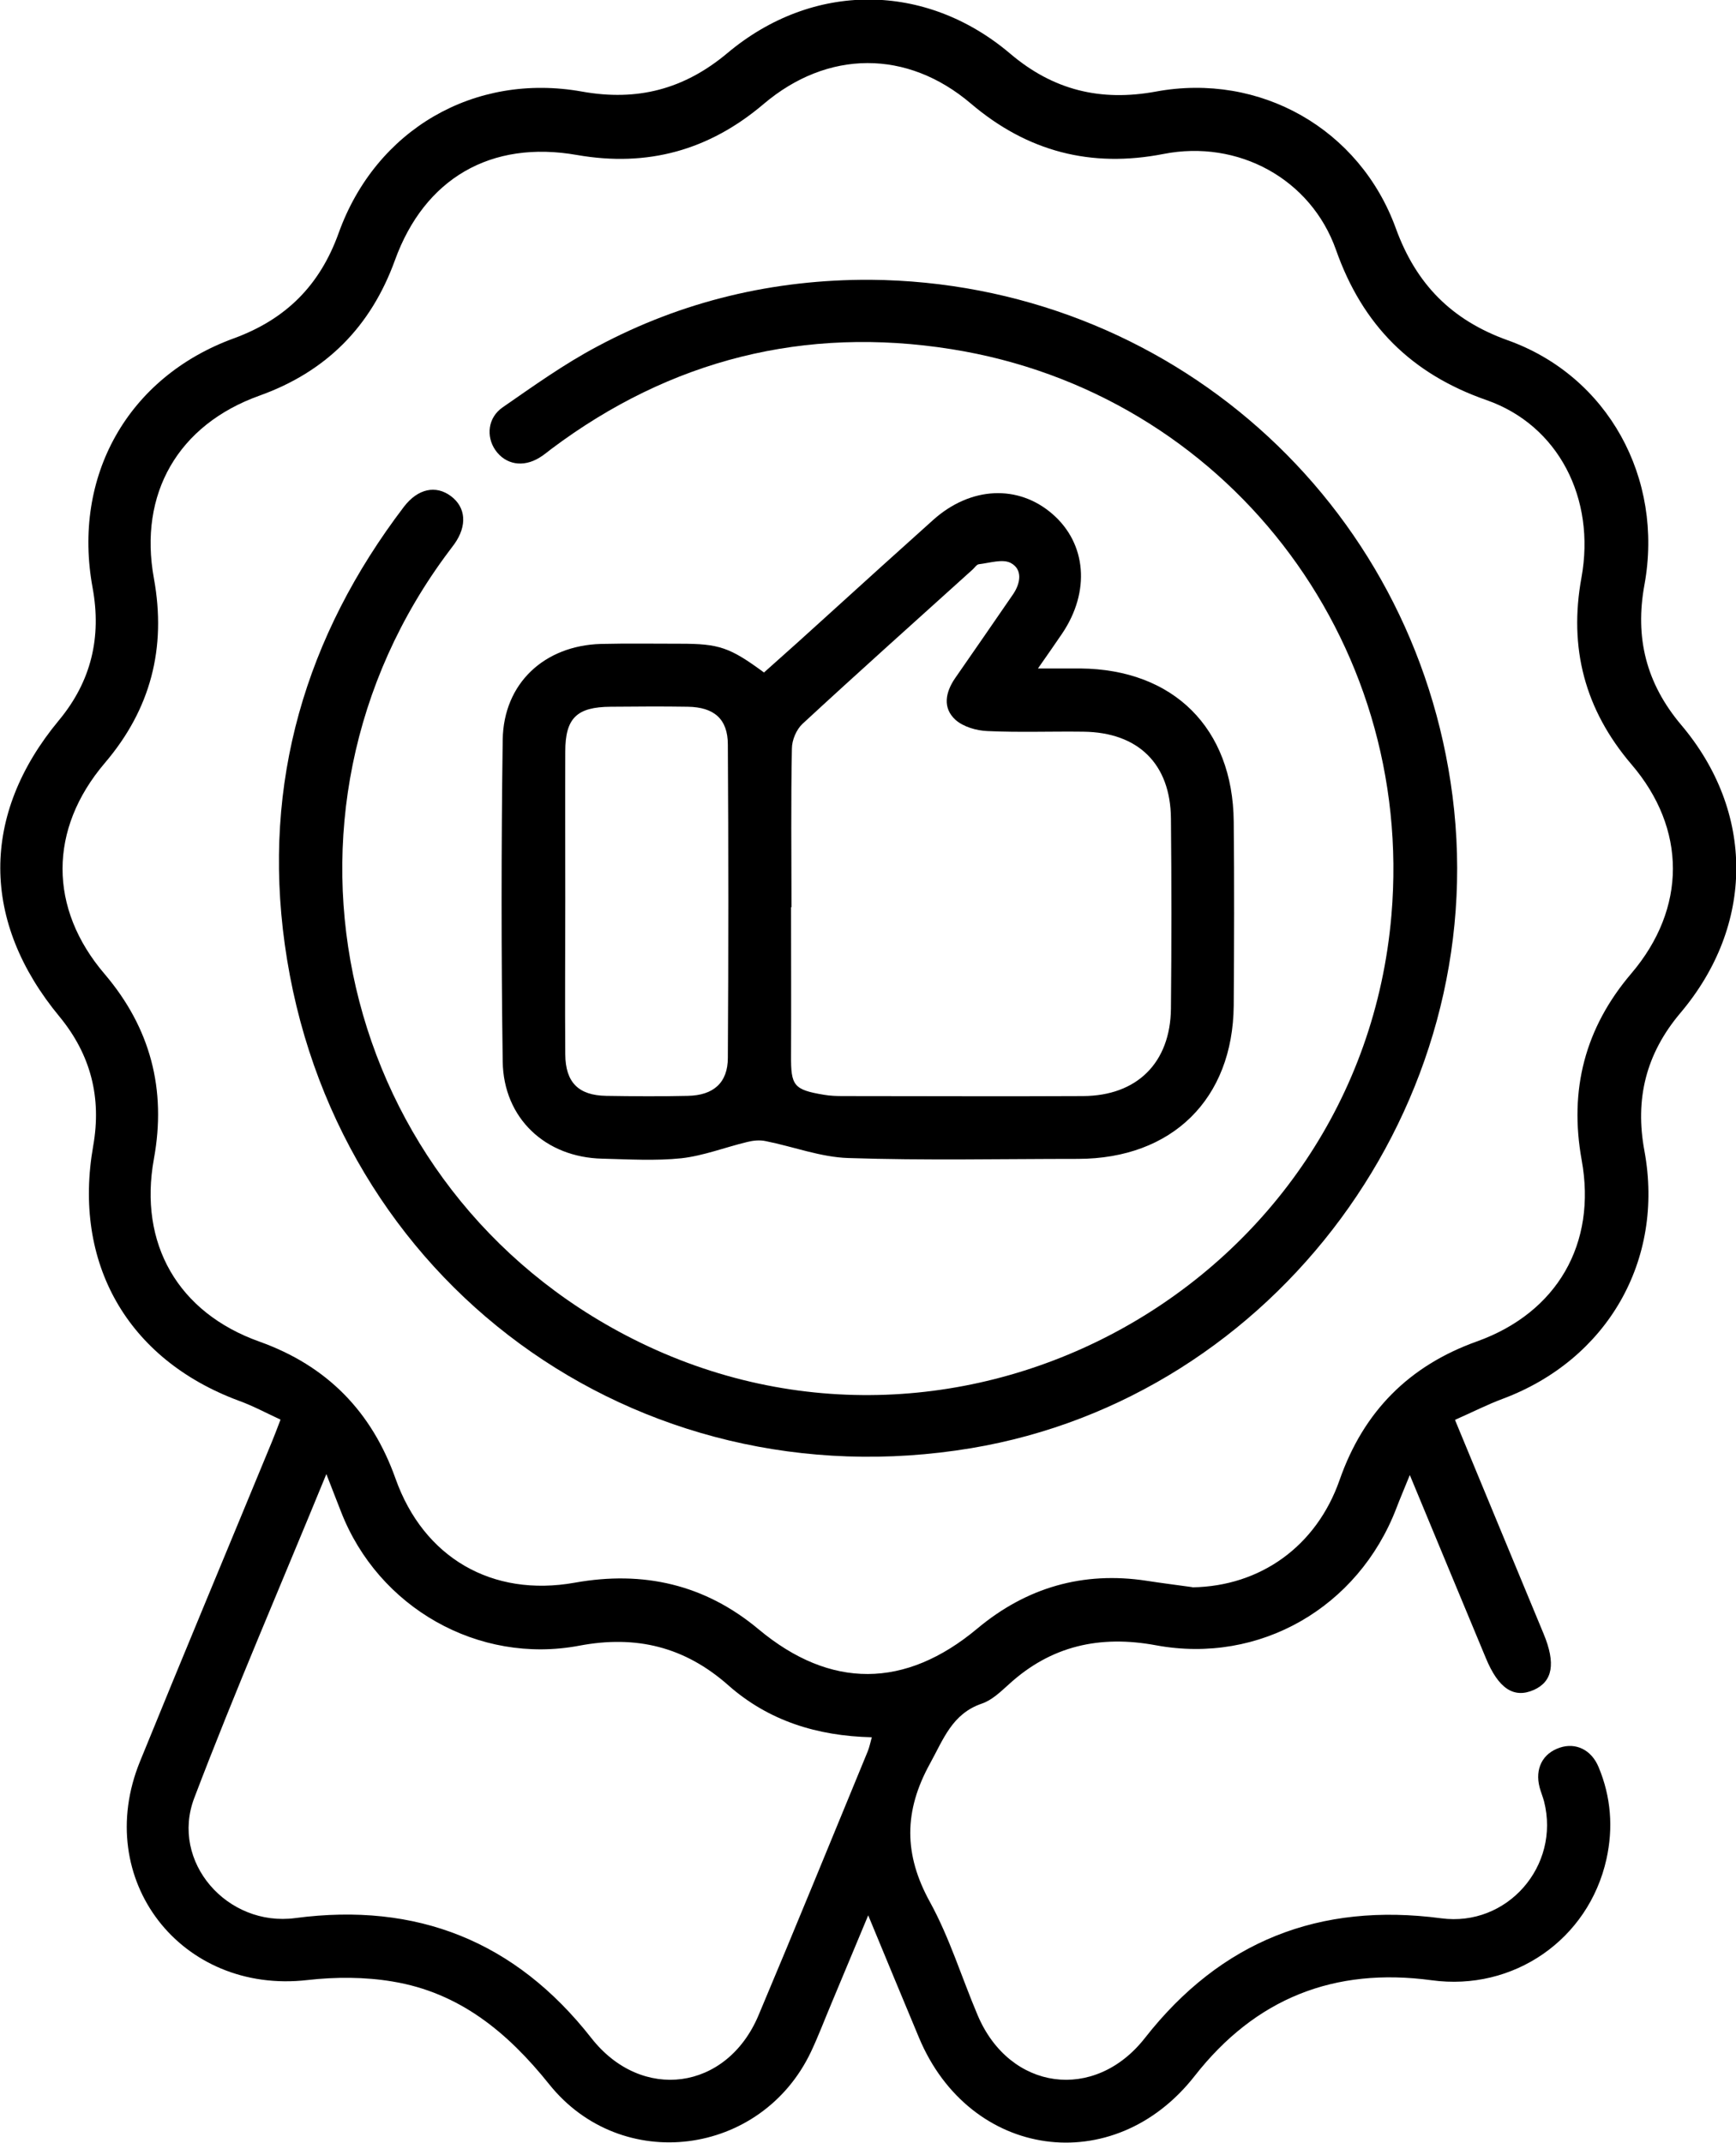
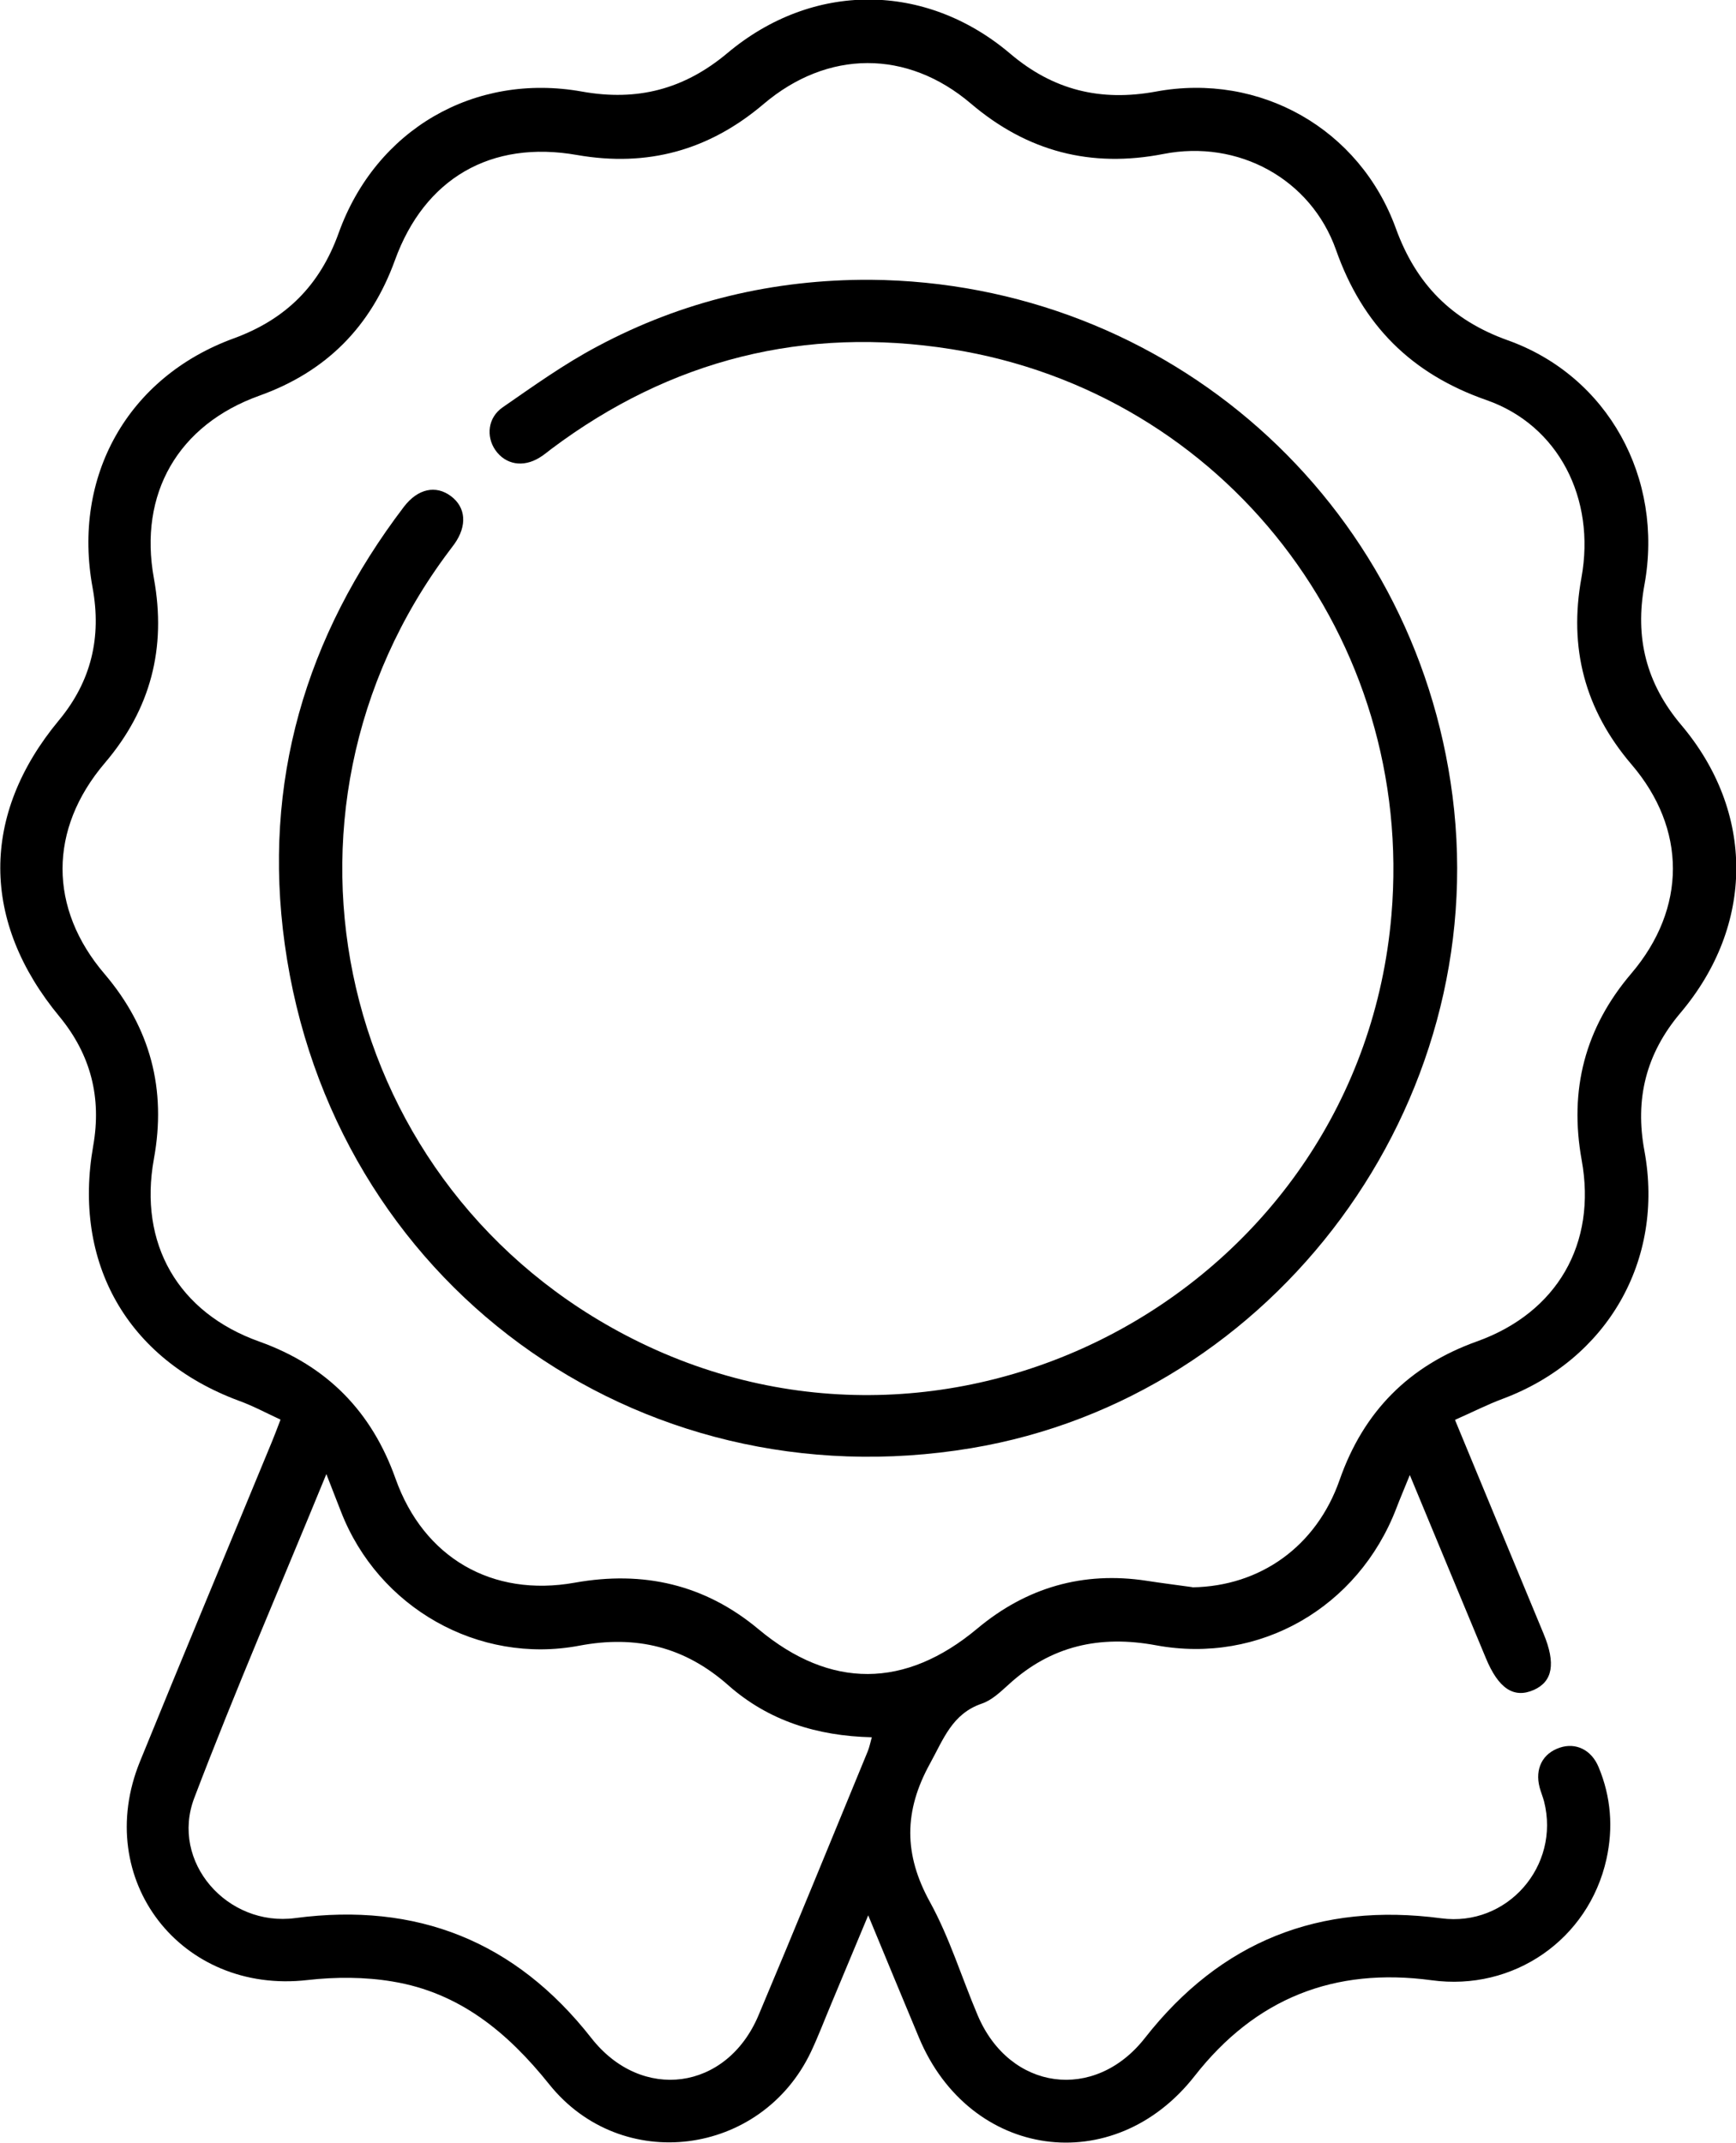
<svg xmlns="http://www.w3.org/2000/svg" id="Layer_2" viewBox="0 0 82.12 101.33">
  <defs>
    <style>.cls-1{stroke-width:0px;}</style>
  </defs>
  <g id="Layer_1-2">
    <path class="cls-1" d="M68.83,67.15c1.44,3.49,2.82,6.8,4.19,10.11.58,1.4.43,2.25-.46,2.65-.95.42-1.68-.06-2.28-1.52-1.17-2.82-2.35-5.64-3.59-8.64-.26.64-.46,1.11-.64,1.58-1.8,4.68-6.46,7.38-11.37,6.47-2.65-.49-4.96.02-6.96,1.85-.39.35-.8.75-1.28.91-1.4.48-1.81,1.68-2.45,2.84-1.24,2.25-1.24,4.29,0,6.54.93,1.69,1.5,3.57,2.26,5.36,1.51,3.56,5.53,4.11,7.91,1.07,3.59-4.58,8.26-6.42,14.01-5.66,3.12.42,5.65-2.47,4.87-5.53-.06-.22-.15-.44-.21-.66-.23-.88.14-1.61.96-1.88.75-.25,1.49.1,1.83.92.59,1.41.7,2.88.37,4.36-.85,3.8-4.4,6.25-8.27,5.72-4.6-.62-8.33.85-11.21,4.53-3.83,4.89-10.64,3.93-13.04-1.82-.77-1.84-1.53-3.68-2.4-5.78-.65,1.56-1.2,2.87-1.75,4.19-.32.76-.61,1.53-.96,2.27-2.35,4.94-8.96,5.8-12.38,1.53-1.97-2.46-4.25-4.34-7.41-4.86-1.31-.22-2.7-.22-4.02-.07-5.98.69-10.2-4.75-7.93-10.33,2.06-5.06,4.17-10.1,6.25-15.14.12-.3.24-.6.4-1.03-.69-.32-1.32-.66-1.99-.9-5.26-1.96-7.85-6.51-6.87-12.05.4-2.27-.11-4.3-1.59-6.1-3.73-4.5-3.74-9.55-.04-14.01,1.54-1.85,2.03-3.94,1.6-6.28-.97-5.26,1.66-9.96,6.68-11.79,2.46-.9,4.07-2.5,4.96-4.98,1.76-4.9,6.43-7.6,11.51-6.69,2.62.47,4.84-.11,6.88-1.82,4.04-3.39,9.37-3.37,13.38.03,2.04,1.73,4.28,2.27,6.89,1.79,4.92-.91,9.64,1.76,11.35,6.47.96,2.64,2.64,4.34,5.29,5.29,4.74,1.69,7.39,6.52,6.47,11.56-.46,2.5.08,4.66,1.73,6.62,3.5,4.13,3.48,9.48-.03,13.63-1.63,1.93-2.16,4.07-1.7,6.53.95,5.17-1.76,9.86-6.69,11.71-.73.27-1.43.63-2.25.99ZM56.41,75.06c3.2-.05,5.86-1.93,6.96-5.08,1.13-3.23,3.28-5.4,6.5-6.55,3.79-1.36,5.67-4.62,4.95-8.57-.6-3.32.15-6.25,2.35-8.83,2.62-3.08,2.62-6.84,0-9.89-2.2-2.58-2.97-5.5-2.36-8.83.68-3.74-1.09-7.2-4.49-8.39-3.56-1.24-5.87-3.55-7.12-7.1-1.19-3.37-4.64-5.23-8.16-4.54-3.43.67-6.44-.11-9.11-2.38-3.02-2.57-6.78-2.55-9.81.02-2.58,2.19-5.49,2.99-8.82,2.41-4.08-.72-7.22,1.11-8.62,4.98-1.14,3.14-3.25,5.27-6.41,6.4-3.85,1.38-5.72,4.64-4.99,8.64.6,3.29-.15,6.19-2.33,8.74-2.65,3.12-2.66,6.86,0,9.97,2.17,2.55,2.93,5.46,2.33,8.74-.73,4.01,1.14,7.27,4.99,8.64,3.19,1.14,5.31,3.3,6.44,6.48,1.33,3.74,4.57,5.62,8.48,4.92,3.24-.58,6.15.08,8.69,2.2,3.4,2.84,6.94,2.82,10.35-.03,2.32-1.94,5-2.72,8.01-2.26.71.11,1.43.2,2.15.3ZM15.44,69.7c-2.16,5.27-4.32,10.25-6.25,15.32-1.15,3.02,1.56,6.11,4.78,5.68,5.74-.76,10.41,1.09,14,5.67,2.38,3.04,6.41,2.49,7.91-1.07,1.75-4.15,3.45-8.32,5.17-12.49.08-.2.12-.41.19-.66-2.59-.06-4.89-.78-6.79-2.46-2.06-1.82-4.36-2.38-7.05-1.87-4.77.9-9.51-1.8-11.27-6.34-.2-.52-.41-1.04-.69-1.77Z" />
    <path class="cls-1" d="M41.17,13.23c14.08.12,25.75,10.46,27.54,24.41,1.87,14.57-8.37,28.44-22.77,30.84-15.85,2.64-30.26-7.86-32.47-23.83-1.06-7.64.97-14.56,5.64-20.69.66-.86,1.51-1.03,2.22-.5.71.53.78,1.4.16,2.27-.08.11-.16.21-.24.32-9.39,12.48-5.26,30.22,8.68,37.26,15.59,7.88,34.4-2.62,35.89-20.03,1.12-13.07-7.88-24.72-20.82-26.77-6.93-1.1-13.28.49-18.92,4.72-.18.14-.36.29-.56.41-.78.48-1.61.33-2.09-.36-.44-.64-.36-1.53.35-2.02,1.46-1.01,2.91-2.05,4.48-2.88,4.02-2.15,8.35-3.17,12.91-3.15Z" />
-     <path class="cls-1" d="M36.14,31.8c1.08-.96,2.13-1.9,3.17-2.85,1.61-1.46,3.22-2.92,4.84-4.37,1.77-1.58,4.02-1.68,5.64-.27,1.61,1.4,1.79,3.66.46,5.64-.33.49-.67.97-1.15,1.66.8,0,1.4,0,2.01,0,4.4.04,7.21,2.82,7.25,7.24.03,2.9.02,5.8,0,8.7-.04,4.42-2.91,7.24-7.36,7.25-3.62,0-7.25.08-10.87-.04-1.31-.04-2.6-.54-3.91-.8-.28-.06-.59-.03-.87.04-1.04.25-2.06.65-3.11.77-1.24.13-2.5.05-3.75.02-2.69-.06-4.67-1.91-4.71-4.59-.07-5.07-.07-10.15,0-15.22.04-2.67,1.97-4.45,4.64-4.53,1.25-.03,2.5-.01,3.76-.01,1.84,0,2.34.17,3.96,1.36ZM37.42,42.89c0,2.34.01,4.68,0,7.02-.01,1.43.12,1.62,1.56,1.86.29.05.59.06.89.06,3.79,0,7.57.02,11.36,0,2.55-.01,4.13-1.57,4.16-4.13.03-3,.03-5.99,0-8.99-.02-2.59-1.55-4.08-4.14-4.11-1.51-.02-3.03.04-4.54-.03-.52-.02-1.14-.2-1.51-.53-.62-.56-.48-1.3-.02-1.97.92-1.33,1.84-2.65,2.75-3.98.35-.52.45-1.17-.12-1.47-.38-.2-.99,0-1.5.06-.11.01-.2.16-.3.25-2.69,2.43-5.39,4.84-8.05,7.3-.29.27-.5.77-.5,1.17-.05,2.5-.02,5.01-.02,7.51ZM26.74,42.55c0,2.44-.02,4.87,0,7.31.01,1.33.63,1.94,1.94,1.96,1.28.02,2.57.03,3.85,0,1.22-.02,1.9-.62,1.9-1.8.03-4.94.03-9.87,0-14.81,0-1.21-.65-1.77-1.89-1.79-1.22-.02-2.43-.01-3.65,0-1.6.01-2.15.53-2.15,2.12-.01,2.34,0,4.67,0,7.01Z" />
  </g>
</svg>